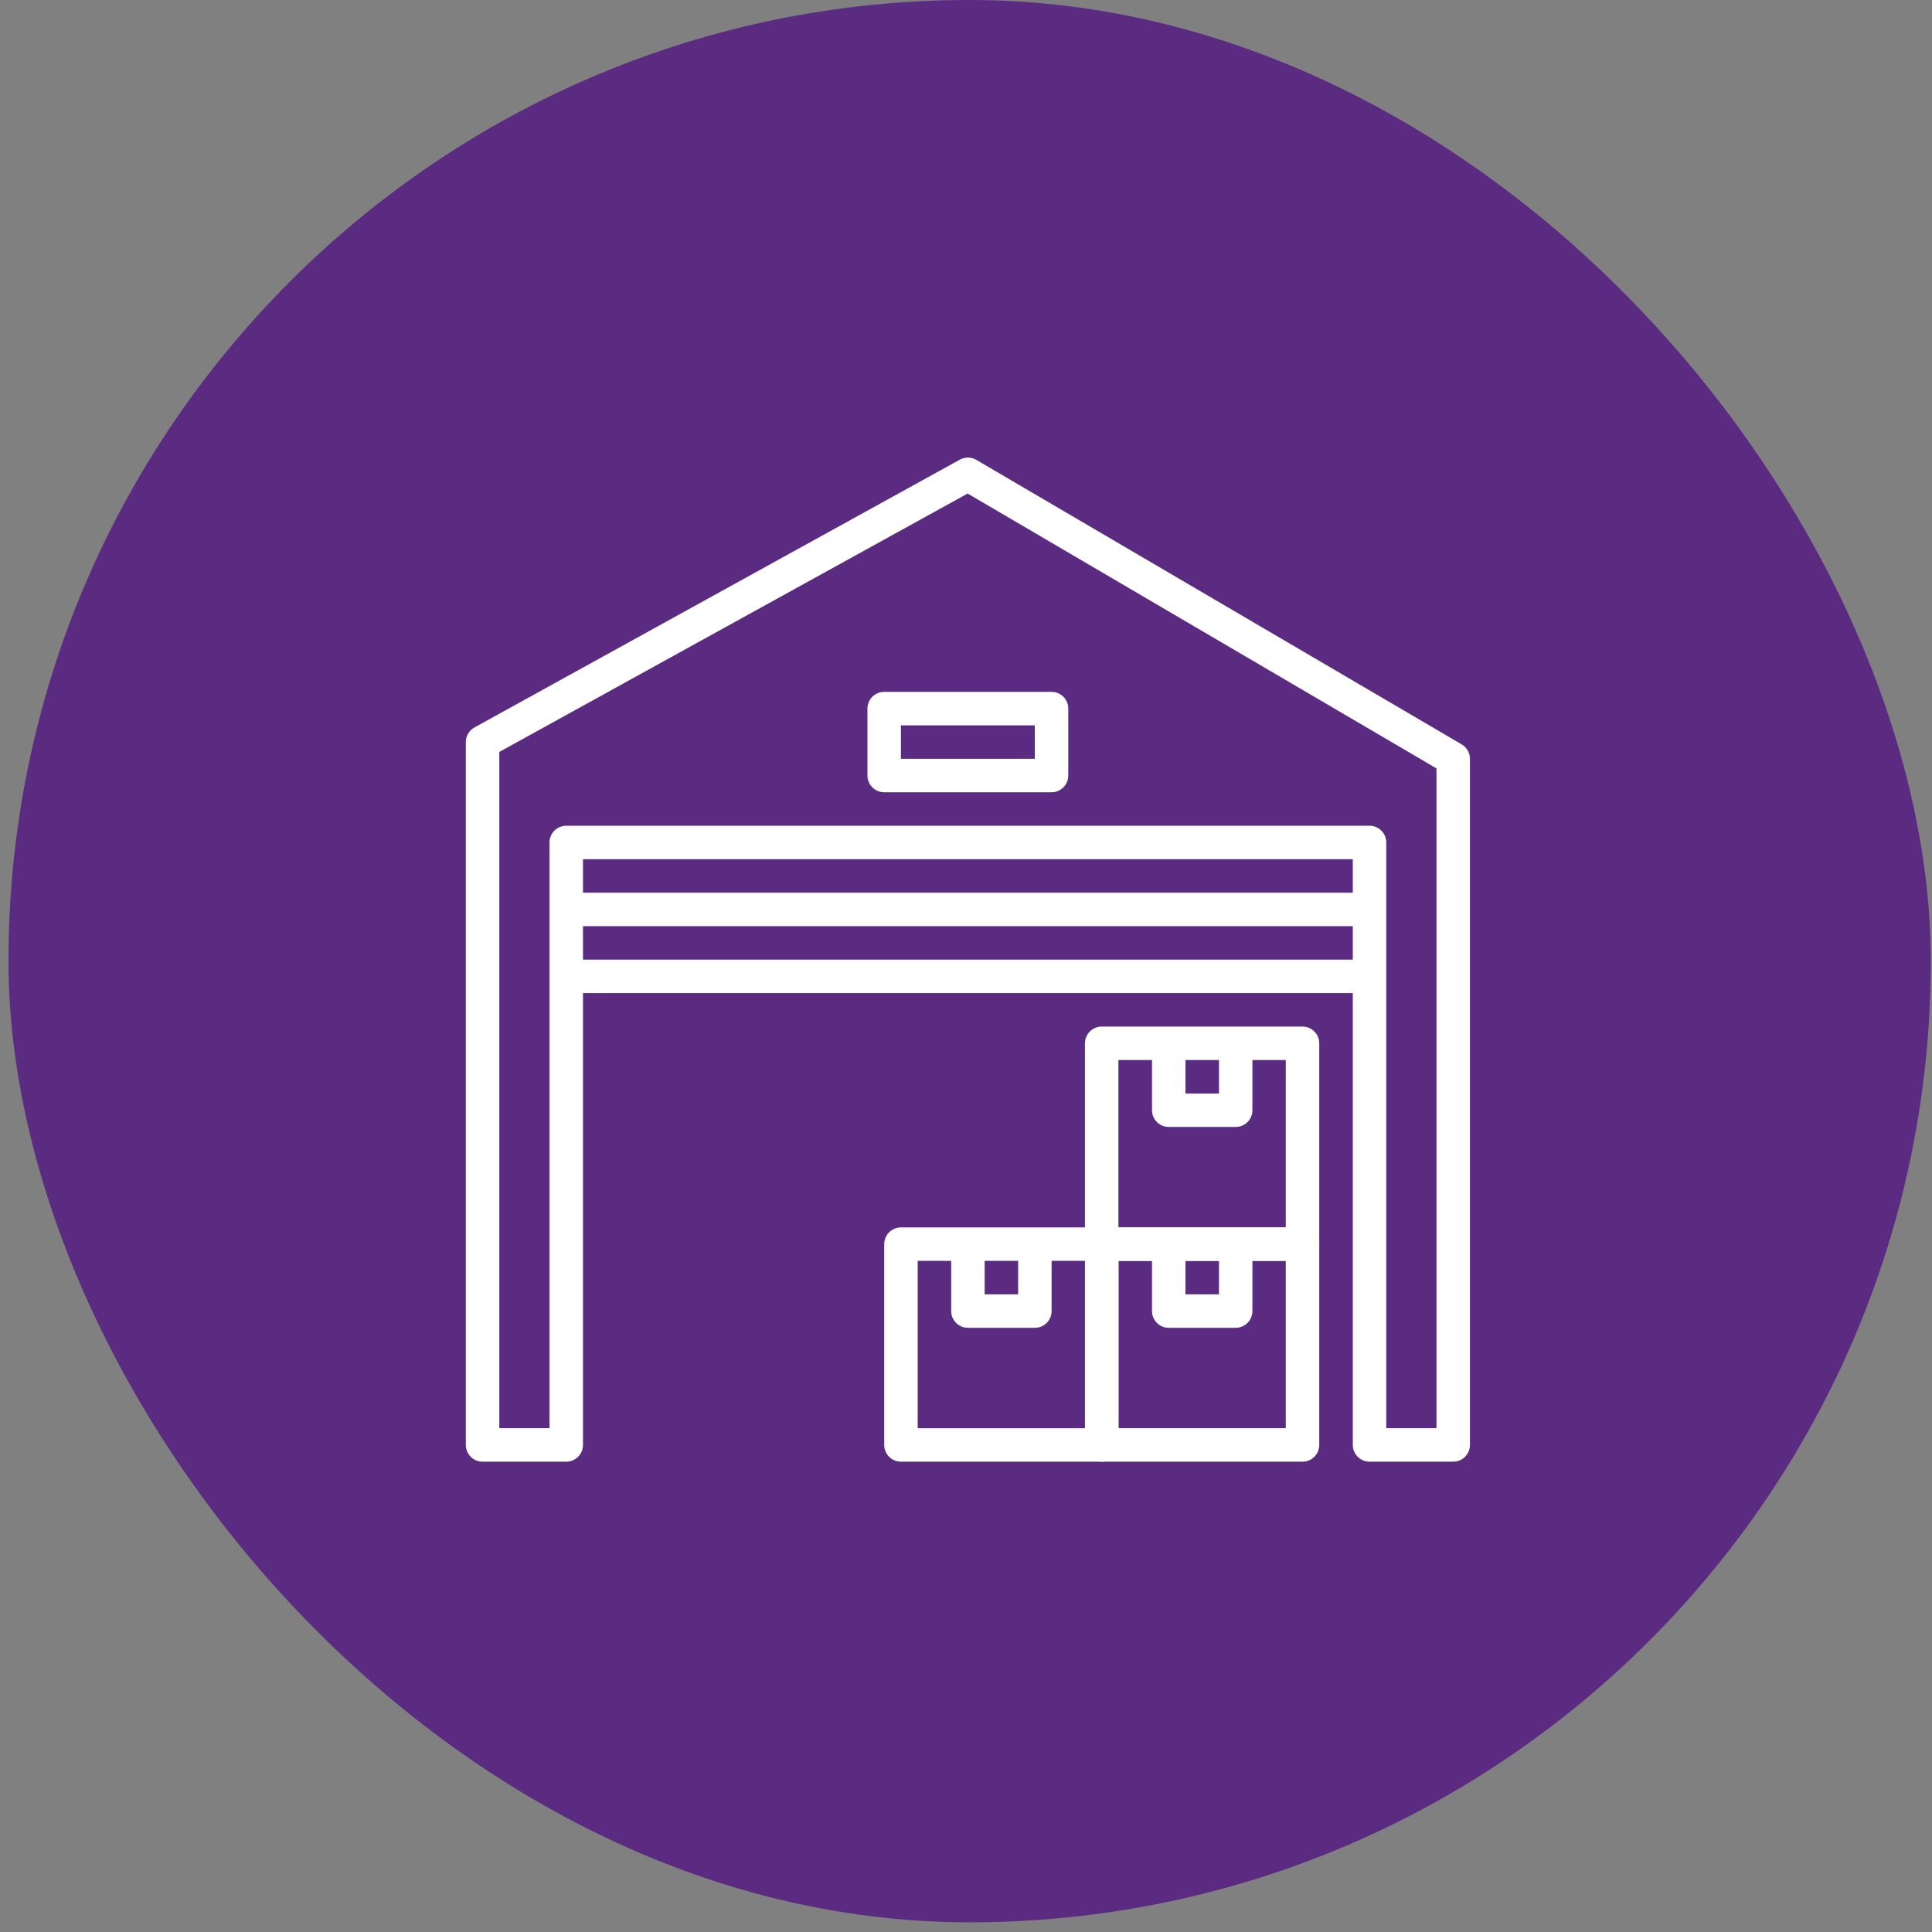
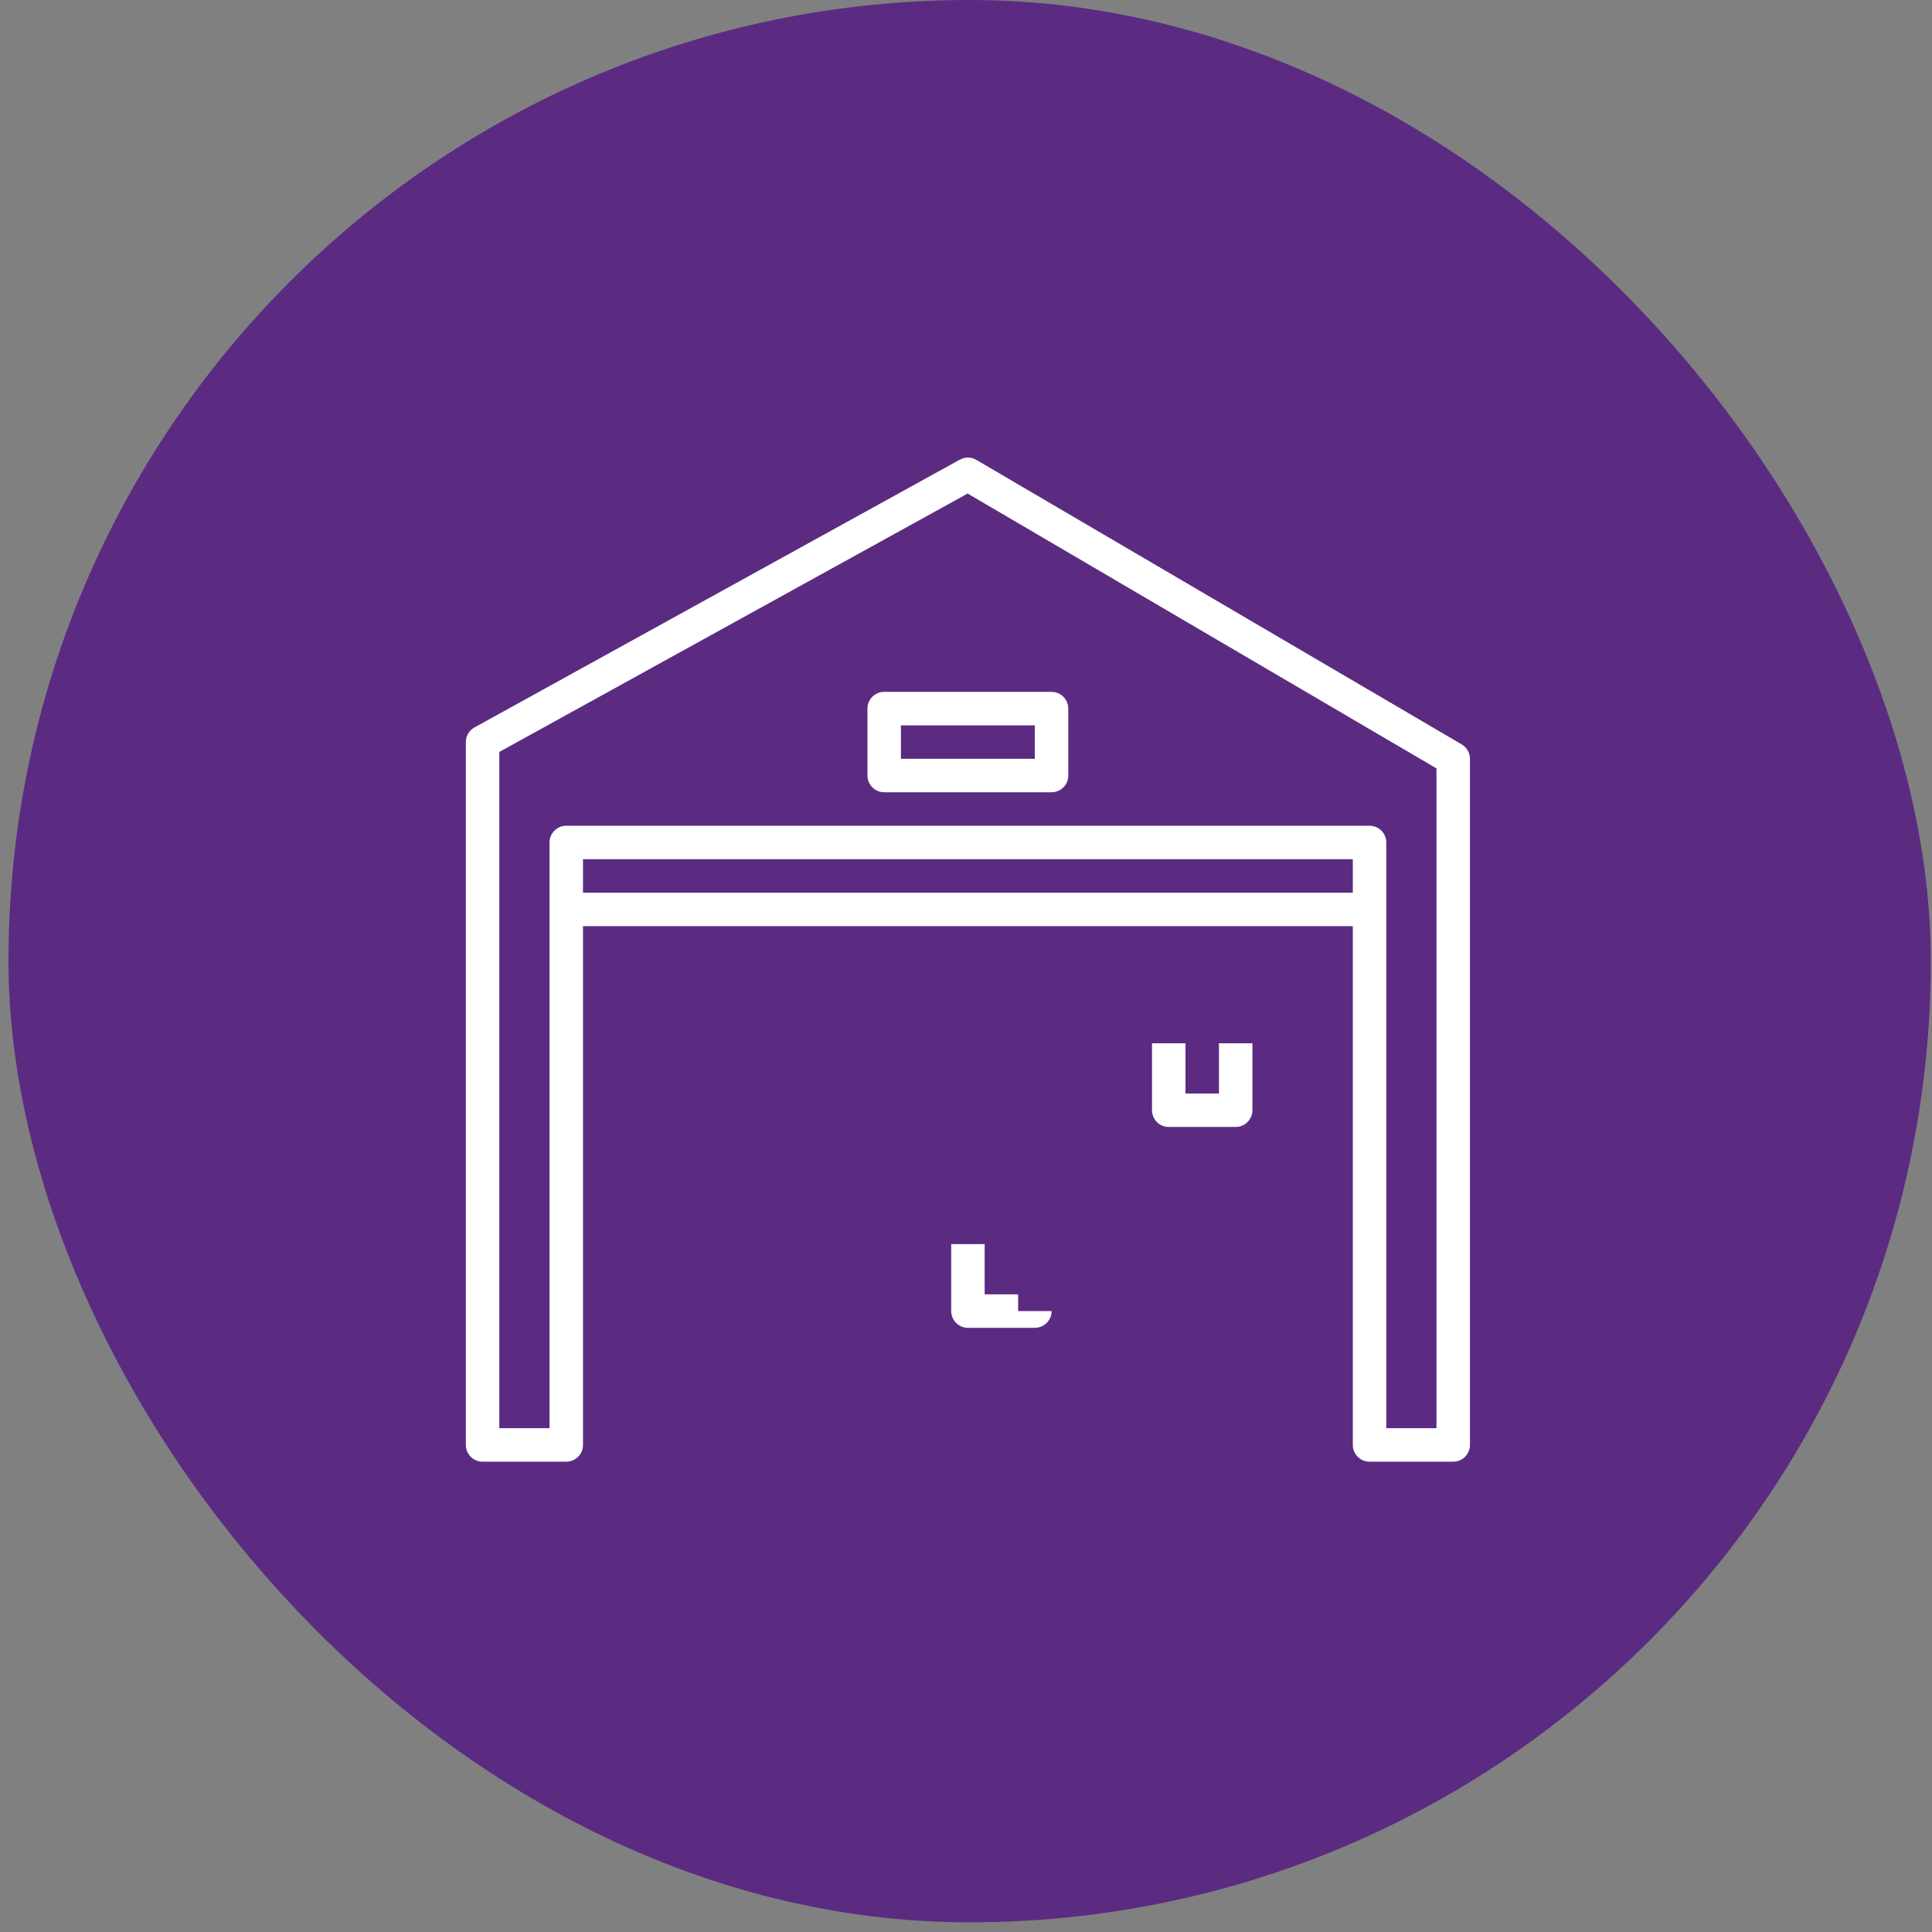
<svg xmlns="http://www.w3.org/2000/svg" width="114" height="114" viewBox="0 0 114 114" fill="none">
  <rect x="0" y="0" width="114" height="114" fill="#808080" stroke="none" />
  <rect x="0.5" width="113.429" height="113.429" rx="56.714" fill="#5B2B82" />
  <path d="M86.248 43.923L57.611 27.136C57.31 26.96 56.94 26.954 56.635 27.123L27.998 42.923C27.683 43.095 27.487 43.427 27.487 43.787V85.261C27.487 85.807 27.93 86.248 28.475 86.248H33.412C33.957 86.248 34.4 85.807 34.4 85.261V50.699H79.824V85.261C79.824 85.807 80.265 86.248 80.811 86.248H85.749C86.295 86.248 86.736 85.807 86.736 85.261V44.774C86.736 44.423 86.55 44.1 86.248 43.923ZM84.761 84.273H81.799V49.712C81.799 49.166 81.357 48.724 80.811 48.724H33.412C32.867 48.724 32.425 49.166 32.425 49.712V84.273H29.462V44.369L57.097 29.122L84.761 45.34V84.273Z" fill="white" />
-   <path d="M76.857 72.423H65.007C64.461 72.423 64.019 72.865 64.019 73.411V85.26C64.019 85.807 64.461 86.248 65.007 86.248H76.857C77.403 86.248 77.844 85.807 77.844 85.26V73.411C77.844 72.865 77.403 72.423 76.857 72.423ZM75.869 84.273H65.994V74.398H75.869V84.273Z" fill="white" />
-   <path d="M71.926 73.411V76.374H69.951V73.411H67.976V77.361C67.976 77.907 68.417 78.349 68.963 78.349H72.913C73.459 78.349 73.9 77.907 73.9 77.361V73.411H71.926Z" fill="white" />
-   <path d="M65.012 72.424H53.162C52.617 72.424 52.175 72.865 52.175 73.411V85.261C52.175 85.807 52.617 86.249 53.162 86.249H65.012C65.558 86.249 65.999 85.807 65.999 85.261V73.411C65.999 72.865 65.558 72.424 65.012 72.424ZM64.024 84.274H54.15V74.399H64.024V84.274Z" fill="white" />
-   <path d="M60.076 73.411V76.374H58.101V73.411H56.126V77.361C56.126 77.907 56.568 78.349 57.113 78.349H61.063C61.609 78.349 62.051 77.907 62.051 77.361V73.411H60.076Z" fill="white" />
-   <path d="M76.857 60.574H65.007C64.461 60.574 64.019 61.015 64.019 61.561V73.411C64.019 73.957 64.461 74.398 65.007 74.398H76.857C77.403 74.398 77.844 73.957 77.844 73.411V61.561C77.844 61.015 77.403 60.574 76.857 60.574ZM75.869 72.424H65.994V62.549H75.869V72.424Z" fill="white" />
+   <path d="M60.076 73.411V76.374H58.101V73.411H56.126V77.361C56.126 77.907 56.568 78.349 57.113 78.349H61.063C61.609 78.349 62.051 77.907 62.051 77.361H60.076Z" fill="white" />
  <path d="M71.926 61.56V64.523H69.951V61.56H67.976V65.51C67.976 66.056 68.417 66.498 68.963 66.498H72.913C73.459 66.498 73.9 66.056 73.9 65.51V61.56H71.926Z" fill="white" />
-   <path d="M80.811 56.624H33.412V58.599H80.811V56.624Z" fill="white" />
  <path d="M80.811 52.674H33.412V54.649H80.811V52.674Z" fill="white" />
  <path d="M62.048 40.824H52.173C51.628 40.824 51.185 41.266 51.185 41.811V45.761C51.185 46.306 51.628 46.748 52.173 46.748H62.048C62.594 46.748 63.035 46.306 63.035 45.761V41.811C63.035 41.266 62.594 40.824 62.048 40.824ZM61.06 44.774H53.16V42.799H61.06V44.774Z" fill="white" />
</svg>